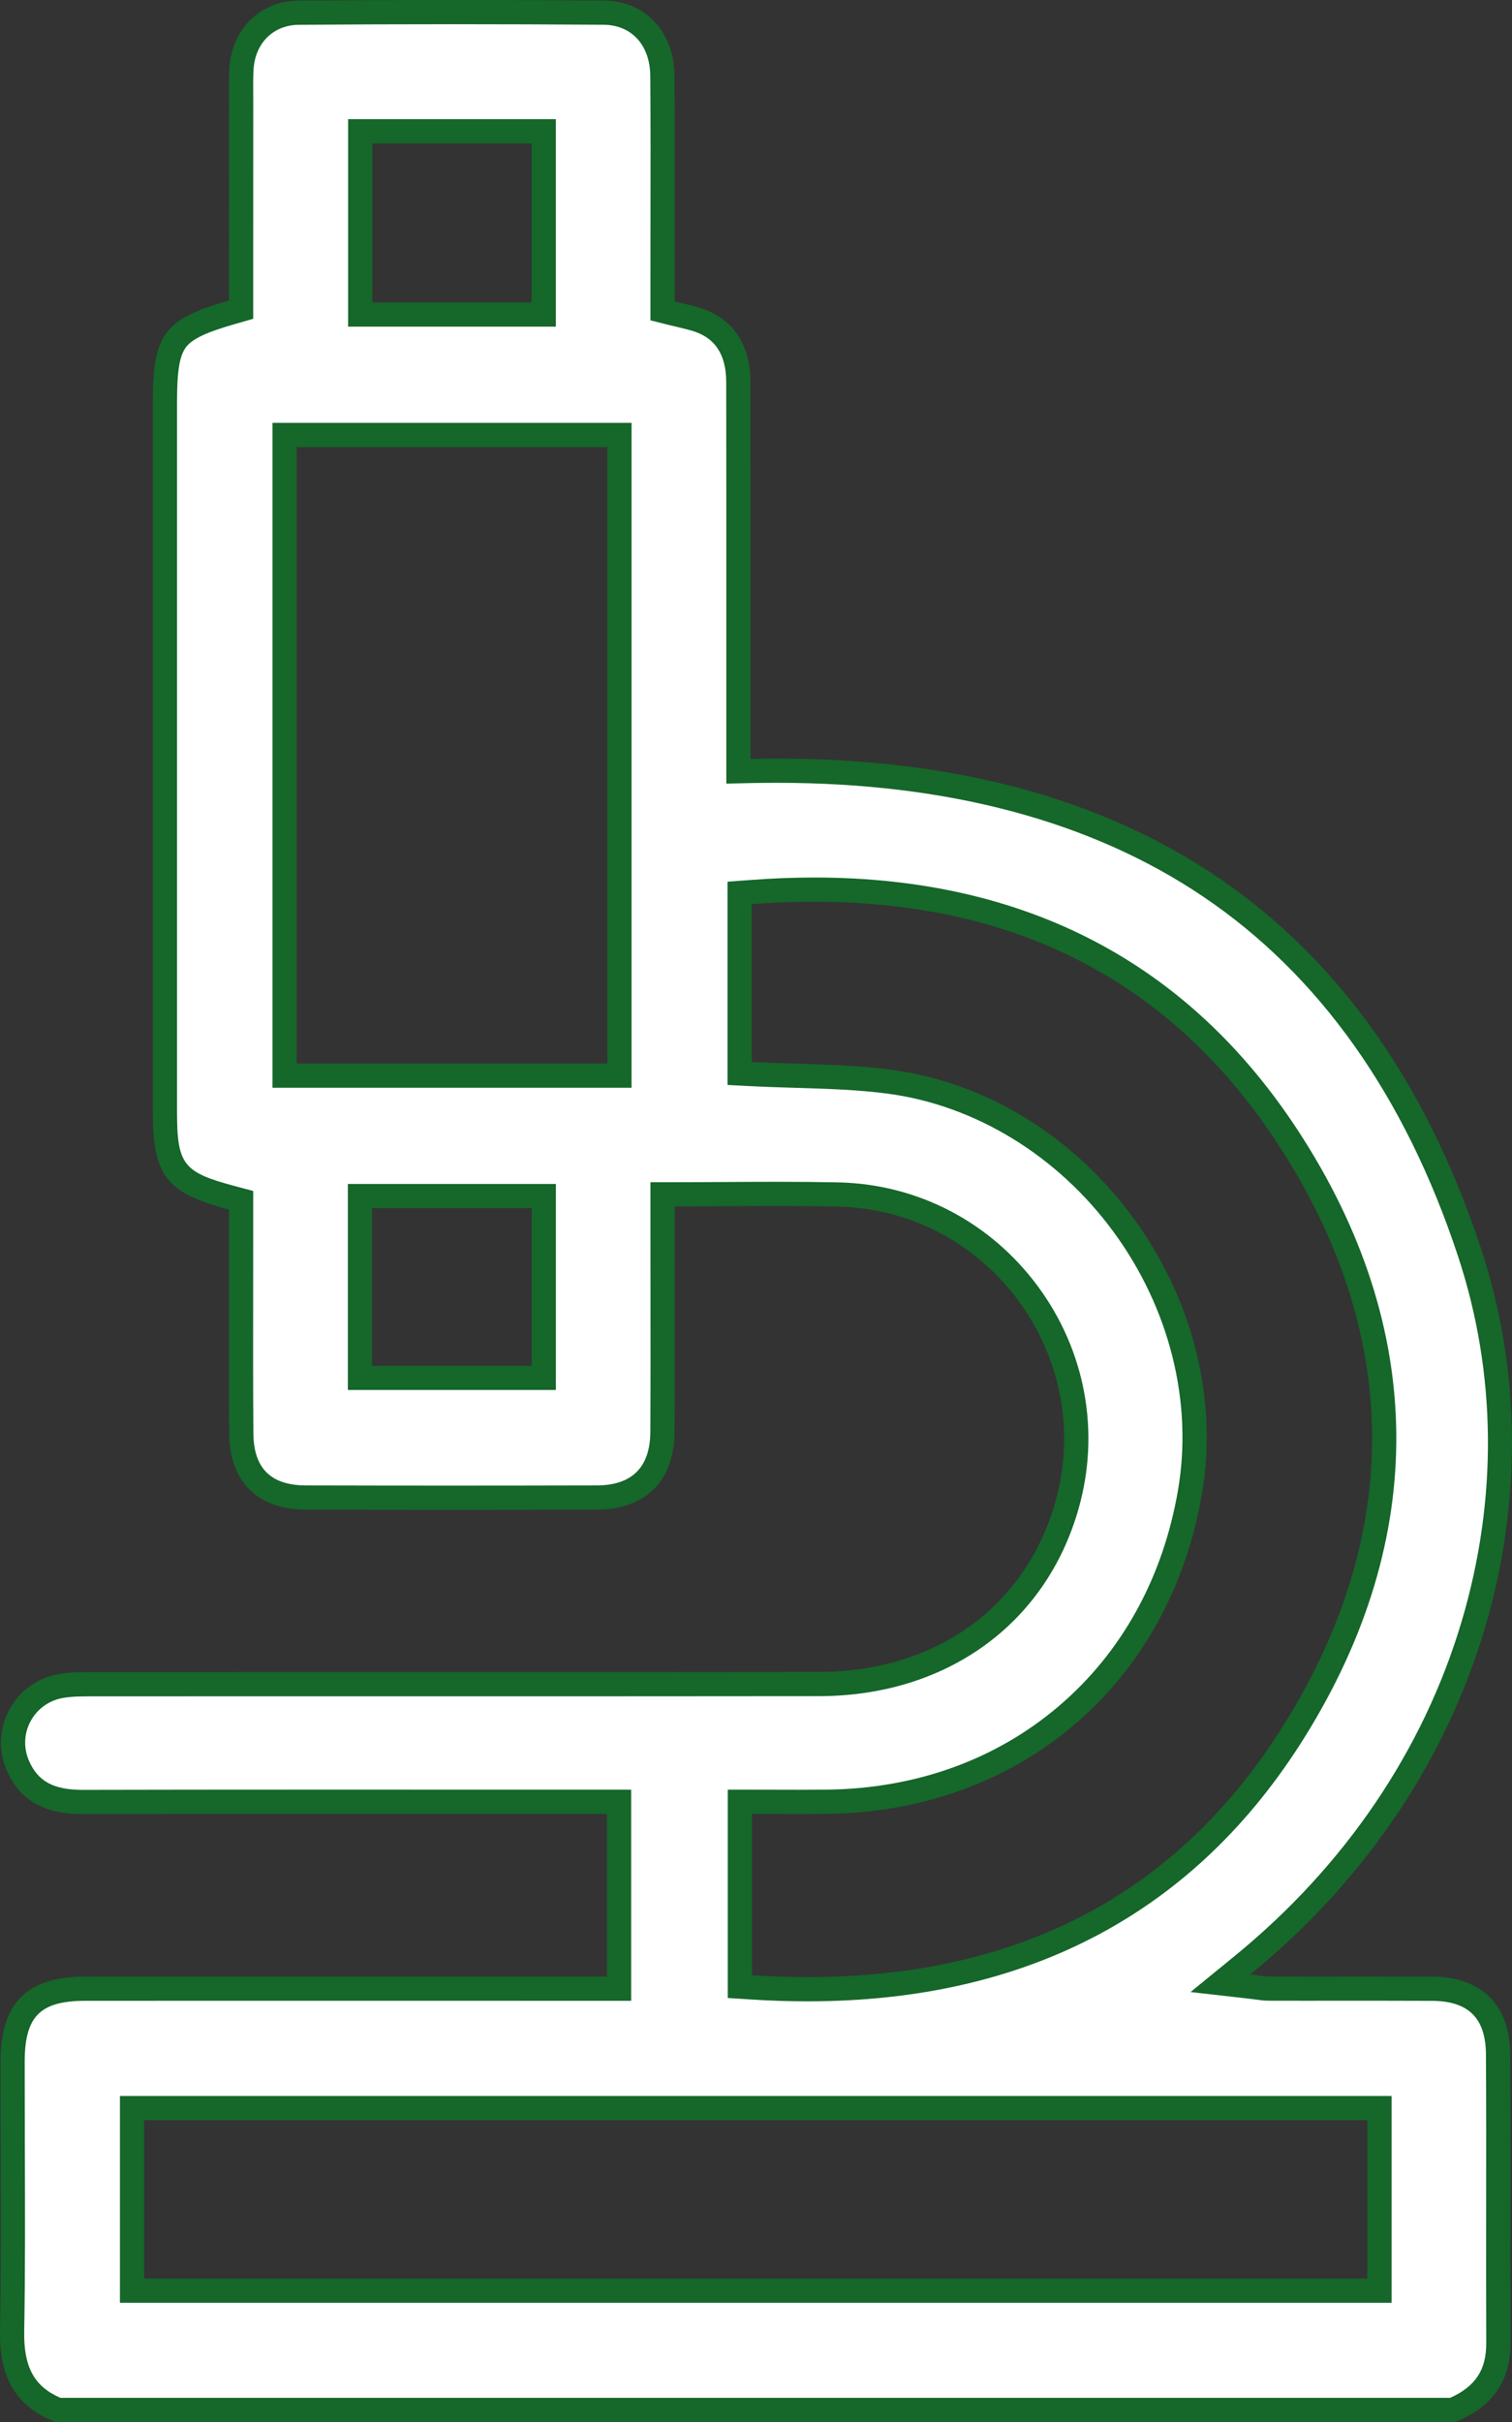
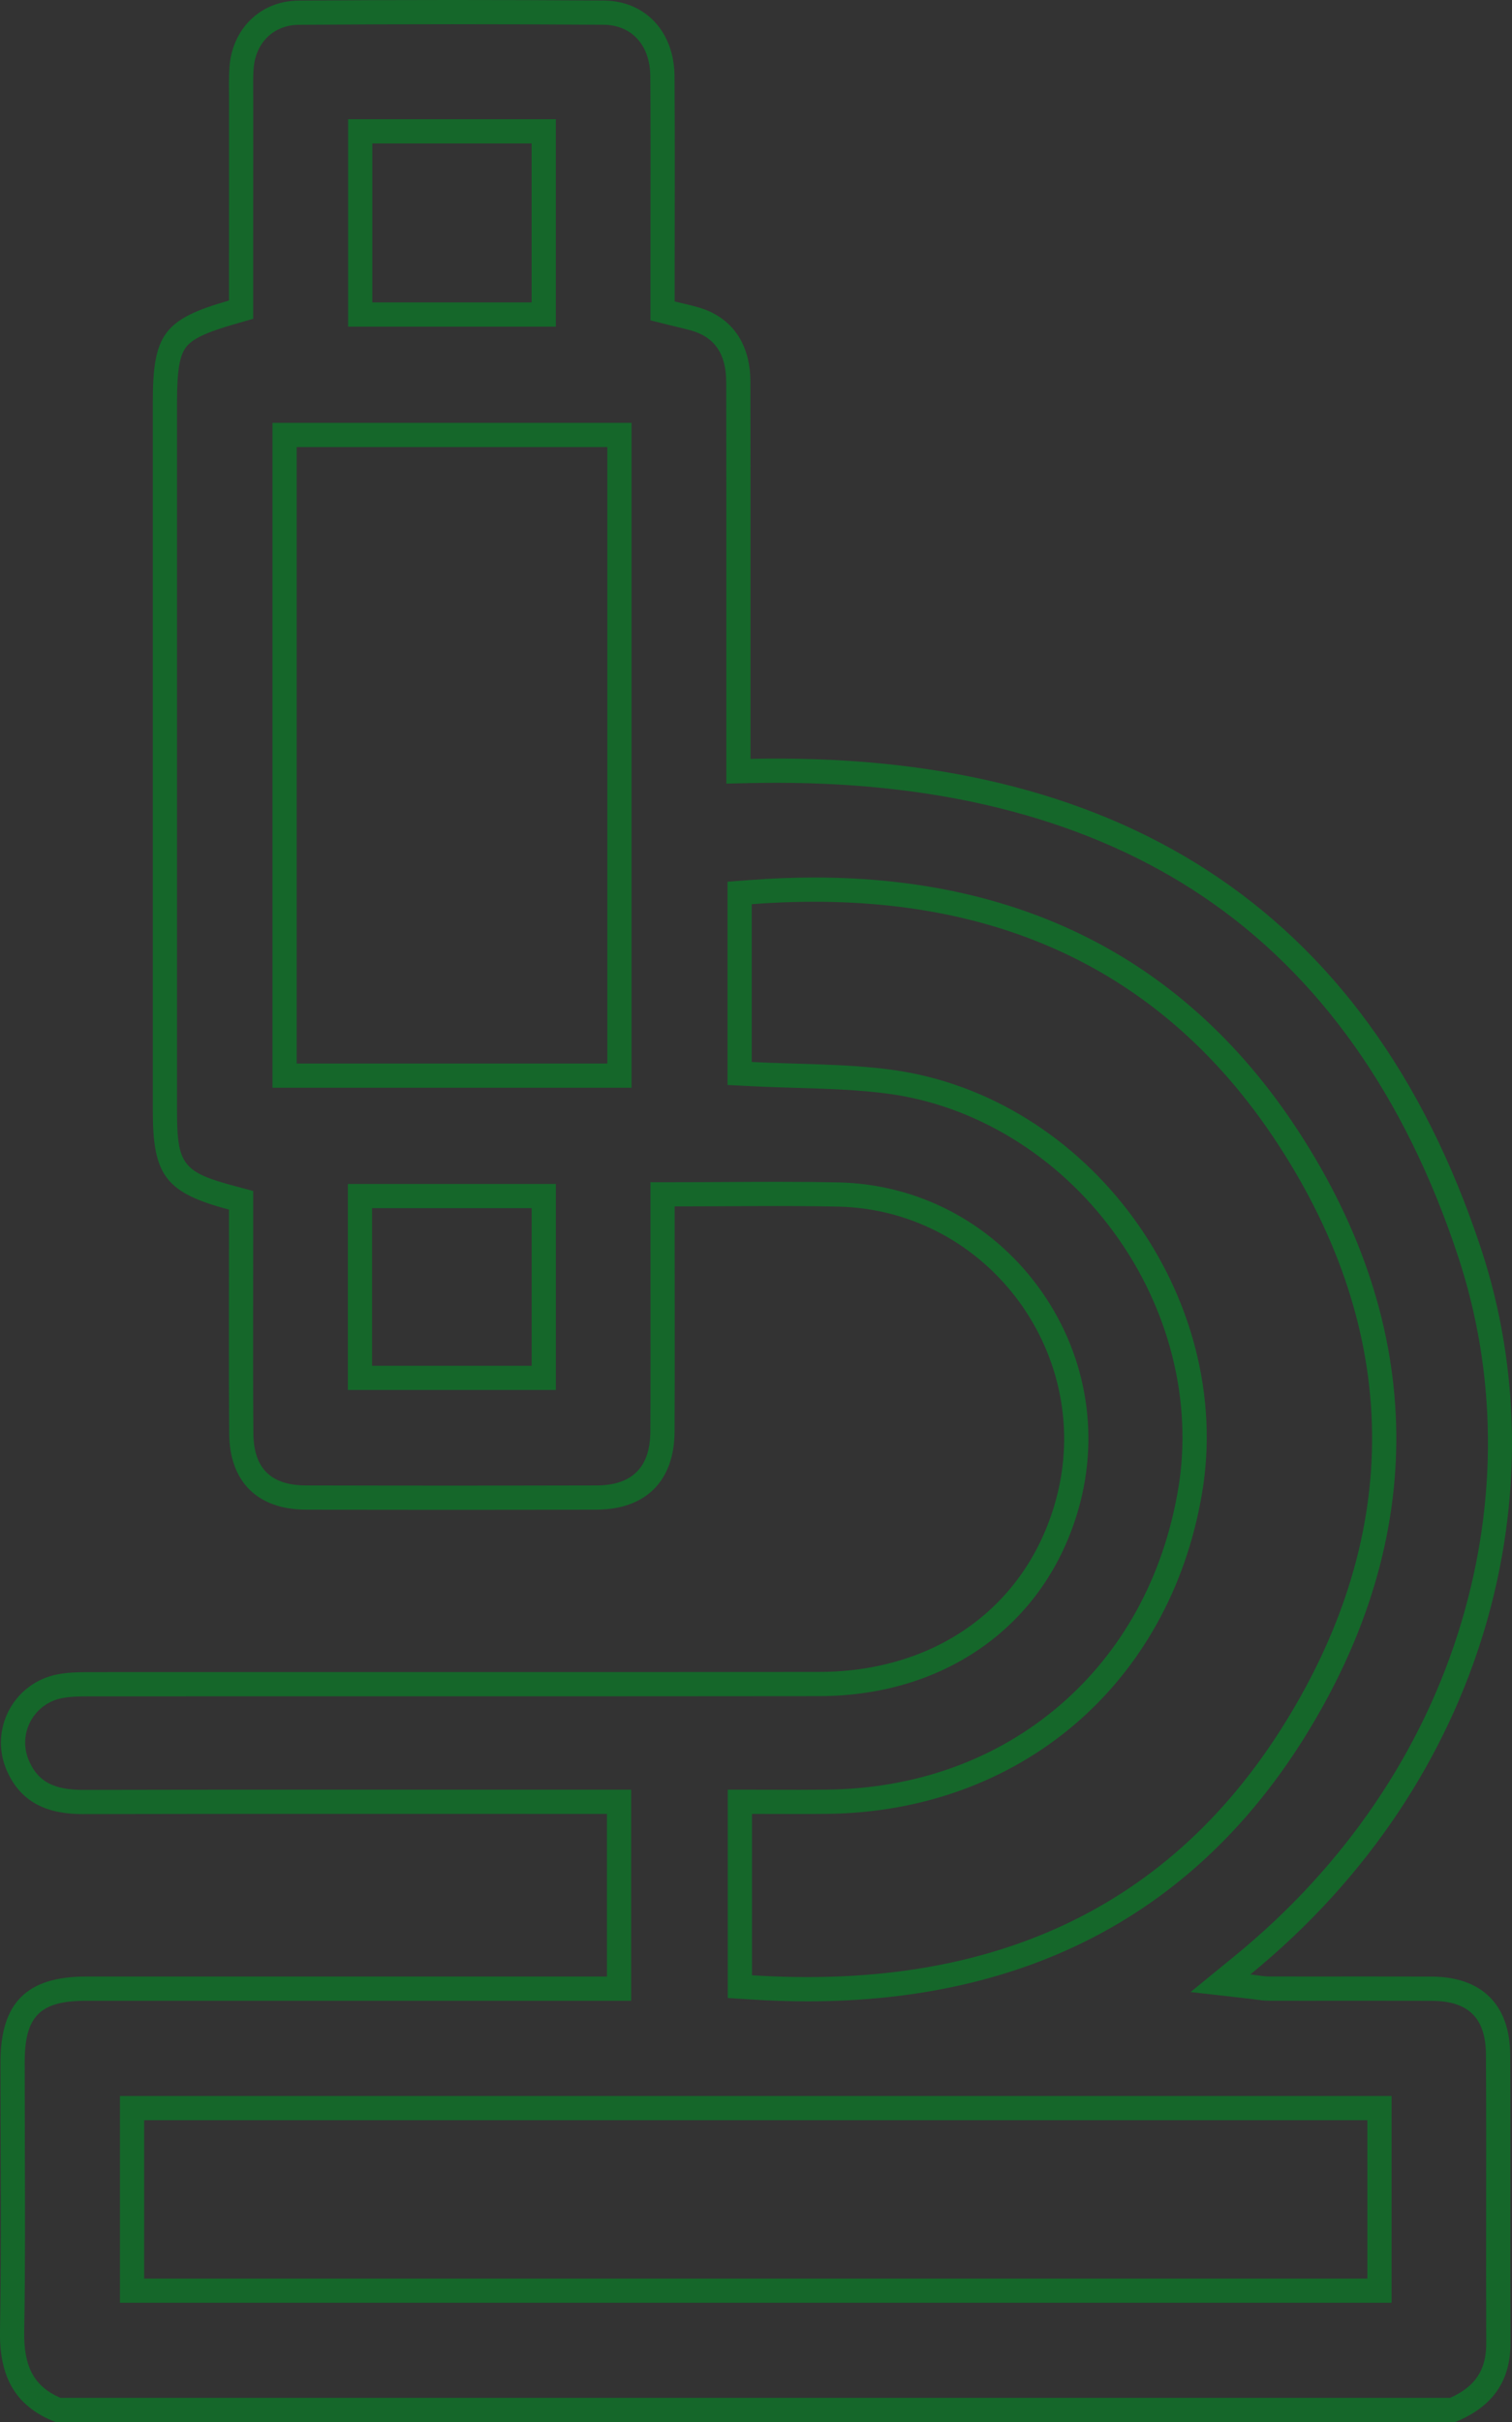
<svg xmlns="http://www.w3.org/2000/svg" width="31.226" height="50" viewBox="0 0 31.226 50">
  <rect x="0" y="0" width="31.226" height="50" fill="#333333" stroke="none" />
  <g id="icone_projetos-P_D-apoiados" data-name="icone_projetos-P&amp;D-apoiados" transform="translate(-367.032 -729.709)">
    <g id="icone_projetos-de-p_d-apoiados" data-name="icone_projetos-de-p&amp;d-apoiados" transform="translate(0 0)" fill="#fff">
-       <path d="M 397.034 779.459 L 368.228 779.459 C 367.551 779.185 367.267 778.697 367.282 777.837 C 367.304 776.578 367.299 775.299 367.295 774.062 C 367.294 773.474 367.292 772.866 367.292 772.268 C 367.294 771.2 367.731 770.763 368.802 770.763 C 370.256 770.762 371.711 770.762 373.165 770.762 L 376.06 770.762 L 378.956 770.763 L 379.567 770.763 L 379.817 770.763 L 379.817 770.513 L 379.817 767.155 L 379.817 766.905 L 379.567 766.905 L 379.006 766.905 C 378.11 766.905 377.214 766.905 376.318 766.905 C 375.422 766.904 374.527 766.904 373.631 766.904 C 371.677 766.904 370.173 766.906 368.754 766.909 L 368.746 766.909 C 368.042 766.909 367.627 766.677 367.401 766.157 C 367.256 765.824 367.27 765.45 367.439 765.13 C 367.61 764.808 367.915 764.585 368.276 764.517 C 368.487 764.478 368.721 764.478 368.947 764.478 L 368.959 764.478 C 370.256 764.477 371.554 764.477 372.851 764.477 L 375 764.477 L 377.148 764.477 C 379.172 764.477 381.563 764.477 383.946 764.474 C 386.46 764.471 388.422 763.058 389.067 760.786 C 389.495 759.276 389.203 757.681 388.264 756.41 C 387.33 755.146 385.9 754.402 384.341 754.368 C 383.97 754.36 383.573 754.356 383.093 754.356 C 382.749 754.356 382.402 754.358 382.052 754.36 C 381.695 754.362 381.333 754.364 380.965 754.364 L 380.715 754.364 L 380.715 754.614 L 380.715 755.166 C 380.715 755.572 380.716 755.978 380.716 756.385 C 380.717 757.329 380.718 758.305 380.713 759.265 C 380.709 760.139 380.226 760.622 379.354 760.624 C 378.342 760.626 377.327 760.628 376.335 760.628 C 375.336 760.628 374.332 760.626 373.35 760.624 C 372.483 760.621 372.021 760.164 372.015 759.3 C 372.007 758.339 372.009 757.362 372.01 756.416 C 372.011 756.011 372.011 755.606 372.011 755.201 L 372.011 754.68 L 372.011 754.487 L 371.826 754.438 C 370.633 754.121 370.439 753.87 370.438 752.649 C 370.438 747.768 370.438 742.886 370.438 738.004 C 370.439 736.715 370.595 736.508 371.83 736.154 L 372.011 736.102 L 372.011 735.913 L 372.011 734.813 C 372.011 733.806 372.011 732.795 372.012 731.783 C 372.012 731.727 372.011 731.67 372.011 731.614 C 372.01 731.442 372.009 731.279 372.02 731.117 C 372.066 730.447 372.552 729.975 373.203 729.971 C 374.259 729.963 375.328 729.959 376.382 729.959 C 377.416 729.959 378.464 729.963 379.497 729.97 C 380.218 729.975 380.707 730.502 380.712 731.28 C 380.719 732.249 380.718 733.234 380.716 734.186 C 380.716 734.6 380.715 735.014 380.715 735.428 L 380.715 735.932 L 380.715 736.127 L 380.905 736.174 C 380.964 736.189 381.022 736.203 381.078 736.216 C 381.182 736.241 381.281 736.265 381.376 736.292 C 382.122 736.503 382.279 737.118 382.28 737.597 C 382.283 739.292 382.282 741.016 382.282 742.683 C 382.282 743.396 382.282 744.109 382.282 744.822 L 382.282 745.375 L 382.282 745.63 L 382.537 745.625 C 382.718 745.621 382.9 745.619 383.078 745.619 C 386.657 745.619 389.665 746.423 392.018 748.01 C 394.465 749.66 396.27 752.201 397.381 755.563 C 398.194 758.024 398.221 760.684 397.458 763.252 C 396.654 765.958 395.007 768.387 392.696 770.275 L 392.237 770.65 L 392.826 770.717 C 392.879 770.723 392.926 770.73 392.97 770.736 C 393.062 770.749 393.15 770.761 393.241 770.761 C 393.488 770.762 393.736 770.762 393.983 770.762 L 394.643 770.761 L 395.302 770.761 C 395.829 770.761 396.232 770.762 396.609 770.764 C 397.495 770.769 397.965 771.239 397.97 772.122 C 397.976 773.157 397.975 774.21 397.974 775.227 C 397.973 776.161 397.972 777.127 397.976 778.078 C 397.979 778.744 397.679 779.184 397.034 779.459 Z M 369.759 773.228 L 369.759 773.478 L 369.759 776.747 L 369.759 776.997 L 370.009 776.997 L 395.271 776.997 L 395.521 776.997 L 395.521 776.747 L 395.521 773.478 L 395.521 773.228 L 395.271 773.228 L 370.009 773.228 L 369.759 773.228 Z M 382.312 766.905 L 382.312 767.155 L 382.312 770.486 L 382.312 770.72 L 382.546 770.735 C 382.939 770.761 383.329 770.774 383.707 770.774 C 388.18 770.774 391.568 768.972 393.776 765.419 C 396.276 761.394 396.227 757.167 393.635 753.194 C 391.419 749.797 388.126 748.074 383.848 748.074 C 383.423 748.074 382.983 748.092 382.538 748.125 L 382.307 748.143 L 382.307 748.375 L 382.307 751.632 L 382.307 751.869 L 382.544 751.882 C 382.857 751.898 383.171 751.907 383.474 751.916 C 384.143 751.936 384.775 751.955 385.406 752.04 C 387.275 752.29 389.031 753.362 390.222 754.98 C 391.423 756.611 391.928 758.624 391.609 760.503 C 391.291 762.372 390.411 763.968 389.065 765.117 C 387.719 766.265 386.005 766.884 384.108 766.904 C 383.923 766.906 383.737 766.907 383.55 766.907 C 383.393 766.907 383.235 766.906 383.074 766.906 C 382.907 766.905 382.737 766.905 382.562 766.905 L 382.312 766.905 Z M 374.466 754.4 L 374.466 754.65 L 374.466 757.904 L 374.466 758.154 L 374.716 758.154 L 378.012 758.154 L 378.262 758.154 L 378.262 757.904 L 378.262 754.65 L 378.262 754.4 L 378.012 754.4 L 374.716 754.4 L 374.466 754.4 Z M 372.909 738.688 L 372.909 738.938 L 372.909 751.664 L 372.909 751.914 L 373.159 751.914 L 379.575 751.914 L 379.825 751.914 L 379.825 751.664 L 379.825 738.938 L 379.825 738.688 L 379.575 738.688 L 373.159 738.688 L 372.909 738.688 Z M 374.471 732.42 L 374.471 732.67 L 374.471 735.952 L 374.471 736.202 L 374.721 736.202 L 378.011 736.202 L 378.261 736.202 L 378.261 735.952 L 378.261 732.67 L 378.261 732.42 L 378.011 732.42 L 374.721 732.42 L 374.471 732.42 Z" stroke="none" />
-       <path d="M 396.982 779.209 C 397.505 778.973 397.728 778.631 397.726 778.079 C 397.722 777.128 397.723 776.162 397.724 775.227 C 397.725 774.21 397.726 773.158 397.72 772.124 C 397.716 771.371 397.362 771.018 396.607 771.014 C 396.231 771.012 395.829 771.011 395.302 771.011 L 393.983 771.012 C 393.735 771.012 393.488 771.012 393.24 771.011 C 393.132 771.011 393.037 770.997 392.936 770.983 C 392.894 770.978 392.849 770.971 392.798 770.966 L 391.62 770.832 L 392.538 770.082 C 394.81 768.225 396.428 765.839 397.218 763.181 C 397.967 760.661 397.941 758.054 397.143 755.641 C 396.05 752.333 394.279 749.835 391.878 748.217 C 389.567 746.659 386.606 745.869 383.078 745.869 C 382.902 745.869 382.722 745.871 382.542 745.874 L 382.032 745.886 L 382.032 744.822 C 382.032 744.109 382.032 743.396 382.032 742.682 C 382.032 741.016 382.033 739.292 382.03 737.597 C 382.029 737.018 381.793 736.67 381.308 736.532 C 381.218 736.507 381.122 736.484 381.02 736.459 C 380.963 736.446 380.905 736.432 380.844 736.417 L 380.465 736.322 L 380.465 735.428 C 380.465 735.014 380.466 734.6 380.466 734.186 C 380.468 733.234 380.469 732.249 380.462 731.282 C 380.458 730.641 380.078 730.224 379.495 730.22 C 378.463 730.213 377.415 730.209 376.382 730.209 C 375.328 730.209 374.259 730.213 373.205 730.221 C 372.682 730.224 372.306 730.591 372.269 731.134 C 372.259 731.287 372.26 731.445 372.261 731.612 C 372.261 731.669 372.262 731.726 372.262 731.783 C 372.261 732.795 372.261 733.806 372.261 734.813 L 372.261 736.29 L 371.899 736.394 C 371.291 736.568 371.002 736.704 370.871 736.88 C 370.74 737.055 370.688 737.37 370.688 738.004 C 370.688 742.886 370.688 747.768 370.688 752.649 C 370.688 753.751 370.812 753.91 371.89 754.196 L 372.261 754.295 L 372.261 755.201 C 372.261 755.606 372.261 756.011 372.26 756.417 C 372.259 757.361 372.257 758.338 372.265 759.298 C 372.27 760.02 372.625 760.372 373.351 760.374 C 374.333 760.376 375.337 760.378 376.335 760.378 C 377.326 760.378 378.342 760.376 379.353 760.374 C 380.086 760.372 380.46 759.999 380.463 759.264 C 380.468 758.305 380.467 757.329 380.466 756.385 C 380.466 755.979 380.465 755.572 380.465 755.166 L 380.465 754.114 L 380.965 754.114 C 381.332 754.114 381.694 754.112 382.051 754.11 C 382.402 754.108 382.748 754.106 383.093 754.106 C 383.575 754.106 383.973 754.11 384.347 754.118 C 385.983 754.153 387.484 754.935 388.465 756.262 C 389.45 757.595 389.757 759.269 389.307 760.854 C 388.631 763.238 386.577 764.721 383.946 764.724 C 381.564 764.727 379.173 764.727 377.148 764.727 L 372.851 764.727 C 371.554 764.727 370.256 764.727 368.959 764.728 L 368.948 764.728 C 368.723 764.728 368.51 764.728 368.322 764.763 C 368.036 764.816 367.795 764.993 367.66 765.248 C 367.527 765.5 367.516 765.795 367.63 766.057 C 367.816 766.485 368.139 766.659 368.746 766.659 L 368.753 766.659 C 370.172 766.656 371.676 766.654 373.631 766.654 C 375.422 766.654 377.214 766.655 379.006 766.655 L 380.067 766.655 L 380.067 771.013 L 373.165 771.012 C 371.711 771.012 370.256 771.012 368.802 771.013 C 367.862 771.013 367.544 771.33 367.542 772.269 C 367.542 772.866 367.544 773.474 367.545 774.061 C 367.549 775.3 367.554 776.58 367.532 777.841 C 367.52 778.571 367.737 778.974 368.279 779.209 L 396.982 779.209 M 369.509 772.978 L 395.771 772.978 L 395.771 777.247 L 369.509 777.247 L 369.509 772.978 M 382.062 766.655 L 382.562 766.655 C 382.905 766.655 383.23 766.657 383.55 766.657 C 383.736 766.657 383.921 766.656 384.105 766.654 C 385.943 766.634 387.602 766.037 388.903 764.926 C 390.204 763.816 391.054 762.272 391.362 760.461 C 391.671 758.649 391.182 756.705 390.021 755.129 C 388.87 753.564 387.175 752.529 385.373 752.287 C 384.754 752.205 384.129 752.186 383.467 752.166 C 383.162 752.157 382.846 752.147 382.531 752.131 L 382.057 752.107 L 382.057 747.911 L 382.519 747.876 C 382.97 747.842 383.417 747.824 383.848 747.824 C 388.216 747.824 391.579 749.585 393.845 753.058 C 396.494 757.118 396.543 761.438 393.988 765.551 C 391.732 769.182 388.273 771.024 383.707 771.024 C 383.324 771.024 382.928 771.011 382.53 770.985 L 382.062 770.955 L 382.062 766.655 M 374.216 754.15 L 378.512 754.15 L 378.512 758.404 L 374.216 758.404 L 374.216 754.15 M 372.659 738.438 L 380.075 738.438 L 380.075 752.164 L 372.659 752.164 L 372.659 738.438 M 374.221 732.17 L 378.511 732.17 L 378.511 736.452 L 374.221 736.452 L 374.221 732.17 M 397.084 779.709 L 368.181 779.709 C 367.317 779.378 367.017 778.733 367.032 777.833 C 367.064 775.979 367.04 774.123 367.042 772.268 C 367.044 771.055 367.587 770.513 368.802 770.513 C 372.186 770.512 375.571 770.513 378.956 770.513 L 379.567 770.513 L 379.567 767.155 C 379.384 767.155 379.195 767.155 379.006 767.155 C 375.588 767.155 372.171 767.151 368.754 767.159 C 368.751 767.159 368.749 767.159 368.746 767.159 C 368.036 767.159 367.47 766.942 367.171 766.257 C 366.802 765.409 367.318 764.442 368.23 764.272 C 368.468 764.227 368.716 764.228 368.959 764.228 C 371.689 764.226 374.419 764.227 377.148 764.227 C 379.415 764.227 381.68 764.227 383.946 764.224 C 386.358 764.221 388.213 762.88 388.826 760.718 C 389.678 757.717 387.453 754.685 384.336 754.618 C 383.233 754.594 382.129 754.614 380.965 754.614 C 380.965 754.82 380.965 754.993 380.965 755.166 C 380.965 756.532 380.97 757.899 380.963 759.266 C 380.959 760.28 380.367 760.871 379.354 760.874 C 377.353 760.879 375.351 760.879 373.35 760.874 C 372.352 760.871 371.772 760.299 371.765 759.302 C 371.754 757.935 371.762 756.568 371.761 755.201 C 371.761 755.024 371.761 754.847 371.761 754.68 C 370.456 754.332 370.189 753.981 370.188 752.649 C 370.188 747.768 370.188 742.886 370.188 738.004 C 370.189 736.608 370.417 736.298 371.761 735.913 C 371.761 734.544 371.761 733.164 371.762 731.783 C 371.762 731.555 371.755 731.327 371.77 731.1 C 371.824 730.311 372.405 729.726 373.202 729.721 C 375.301 729.705 377.4 729.705 379.499 729.72 C 380.365 729.726 380.956 730.37 380.962 731.278 C 380.972 732.661 380.965 734.044 380.965 735.428 C 380.965 735.589 380.965 735.75 380.965 735.932 C 381.139 735.975 381.293 736.008 381.444 736.051 C 382.14 736.249 382.529 736.792 382.53 737.597 C 382.534 740.005 382.531 742.413 382.532 744.822 C 382.532 744.997 382.532 745.173 382.532 745.375 C 389.957 745.214 395.247 748.31 397.618 755.484 C 399.254 760.436 397.781 766.443 392.854 770.469 C 393.017 770.487 393.129 770.511 393.242 770.511 C 393.928 770.513 394.615 770.511 395.302 770.511 C 395.738 770.511 396.174 770.512 396.61 770.514 C 397.631 770.52 398.215 771.093 398.22 772.121 C 398.231 774.106 398.217 776.091 398.226 778.077 C 398.23 778.9 397.818 779.412 397.084 779.709 Z M 370.009 773.478 L 370.009 776.747 L 395.271 776.747 L 395.271 773.478 L 370.009 773.478 Z M 382.562 767.155 L 382.562 770.486 C 387.217 770.786 391.061 769.314 393.563 765.287 C 396.019 761.335 395.966 757.224 393.426 753.331 C 390.897 749.455 387.113 748.027 382.557 748.375 L 382.557 751.632 C 383.535 751.682 384.497 751.666 385.439 751.792 C 389.524 752.339 392.546 756.486 391.855 760.545 C 391.187 764.474 388.098 767.111 384.111 767.154 C 383.609 767.16 383.106 767.155 382.562 767.155 Z M 374.716 754.65 L 374.716 757.904 L 378.012 757.904 L 378.012 754.65 L 374.716 754.65 Z M 373.159 738.938 L 373.159 751.664 L 379.575 751.664 L 379.575 738.938 L 373.159 738.938 Z M 374.721 732.67 L 374.721 735.952 L 378.011 735.952 L 378.011 732.67 L 374.721 732.67 Z" stroke="none" fill="#15672a" />
+       <path d="M 396.982 779.209 C 397.505 778.973 397.728 778.631 397.726 778.079 C 397.722 777.128 397.723 776.162 397.724 775.227 C 397.725 774.21 397.726 773.158 397.72 772.124 C 397.716 771.371 397.362 771.018 396.607 771.014 C 396.231 771.012 395.829 771.011 395.302 771.011 L 393.983 771.012 C 393.735 771.012 393.488 771.012 393.24 771.011 C 393.132 771.011 393.037 770.997 392.936 770.983 C 392.894 770.978 392.849 770.971 392.798 770.966 L 391.62 770.832 L 392.538 770.082 C 394.81 768.225 396.428 765.839 397.218 763.181 C 397.967 760.661 397.941 758.054 397.143 755.641 C 396.05 752.333 394.279 749.835 391.878 748.217 C 389.567 746.659 386.606 745.869 383.078 745.869 C 382.902 745.869 382.722 745.871 382.542 745.874 L 382.032 745.886 L 382.032 744.822 C 382.032 744.109 382.032 743.396 382.032 742.682 C 382.032 741.016 382.033 739.292 382.03 737.597 C 382.029 737.018 381.793 736.67 381.308 736.532 C 381.218 736.507 381.122 736.484 381.02 736.459 C 380.963 736.446 380.905 736.432 380.844 736.417 L 380.465 736.322 L 380.465 735.428 C 380.465 735.014 380.466 734.6 380.466 734.186 C 380.468 733.234 380.469 732.249 380.462 731.282 C 380.458 730.641 380.078 730.224 379.495 730.22 C 378.463 730.213 377.415 730.209 376.382 730.209 C 375.328 730.209 374.259 730.213 373.205 730.221 C 372.682 730.224 372.306 730.591 372.269 731.134 C 372.259 731.287 372.26 731.445 372.261 731.612 C 372.261 731.669 372.262 731.726 372.262 731.783 C 372.261 732.795 372.261 733.806 372.261 734.813 L 372.261 736.29 L 371.899 736.394 C 371.291 736.568 371.002 736.704 370.871 736.88 C 370.74 737.055 370.688 737.37 370.688 738.004 C 370.688 742.886 370.688 747.768 370.688 752.649 C 370.688 753.751 370.812 753.91 371.89 754.196 L 372.261 754.295 L 372.261 755.201 C 372.261 755.606 372.261 756.011 372.26 756.417 C 372.259 757.361 372.257 758.338 372.265 759.298 C 372.27 760.02 372.625 760.372 373.351 760.374 C 374.333 760.376 375.337 760.378 376.335 760.378 C 377.326 760.378 378.342 760.376 379.353 760.374 C 380.086 760.372 380.46 759.999 380.463 759.264 C 380.468 758.305 380.467 757.329 380.466 756.385 C 380.466 755.979 380.465 755.572 380.465 755.166 L 380.465 754.114 L 380.965 754.114 C 381.332 754.114 381.694 754.112 382.051 754.11 C 382.402 754.108 382.748 754.106 383.093 754.106 C 383.575 754.106 383.973 754.11 384.347 754.118 C 385.983 754.153 387.484 754.935 388.465 756.262 C 389.45 757.595 389.757 759.269 389.307 760.854 C 388.631 763.238 386.577 764.721 383.946 764.724 C 381.564 764.727 379.173 764.727 377.148 764.727 L 372.851 764.727 C 371.554 764.727 370.256 764.727 368.959 764.728 L 368.948 764.728 C 368.723 764.728 368.51 764.728 368.322 764.763 C 368.036 764.816 367.795 764.993 367.66 765.248 C 367.527 765.5 367.516 765.795 367.63 766.057 C 367.816 766.485 368.139 766.659 368.746 766.659 L 368.753 766.659 C 370.172 766.656 371.676 766.654 373.631 766.654 C 375.422 766.654 377.214 766.655 379.006 766.655 L 380.067 766.655 L 380.067 771.013 L 373.165 771.012 C 371.711 771.012 370.256 771.012 368.802 771.013 C 367.862 771.013 367.544 771.33 367.542 772.269 C 367.542 772.866 367.544 773.474 367.545 774.061 C 367.549 775.3 367.554 776.58 367.532 777.841 C 367.52 778.571 367.737 778.974 368.279 779.209 L 396.982 779.209 M 369.509 772.978 L 395.771 772.978 L 395.771 777.247 L 369.509 777.247 L 369.509 772.978 M 382.062 766.655 L 382.562 766.655 C 382.905 766.655 383.23 766.657 383.55 766.657 C 383.736 766.657 383.921 766.656 384.105 766.654 C 385.943 766.634 387.602 766.037 388.903 764.926 C 390.204 763.816 391.054 762.272 391.362 760.461 C 391.671 758.649 391.182 756.705 390.021 755.129 C 388.87 753.564 387.175 752.529 385.373 752.287 C 384.754 752.205 384.129 752.186 383.467 752.166 C 383.162 752.157 382.846 752.147 382.531 752.131 L 382.057 752.107 L 382.057 747.911 L 382.519 747.876 C 382.97 747.842 383.417 747.824 383.848 747.824 C 388.216 747.824 391.579 749.585 393.845 753.058 C 396.494 757.118 396.543 761.438 393.988 765.551 C 391.732 769.182 388.273 771.024 383.707 771.024 C 383.324 771.024 382.928 771.011 382.53 770.985 L 382.062 770.955 L 382.062 766.655 M 374.216 754.15 L 378.512 754.15 L 378.512 758.404 L 374.216 758.404 L 374.216 754.15 M 372.659 738.438 L 380.075 738.438 L 380.075 752.164 L 372.659 752.164 L 372.659 738.438 M 374.221 732.17 L 378.511 732.17 L 378.511 736.452 L 374.221 736.452 L 374.221 732.17 M 397.084 779.709 L 368.181 779.709 C 367.317 779.378 367.017 778.733 367.032 777.833 C 367.064 775.979 367.04 774.123 367.042 772.268 C 367.044 771.055 367.587 770.513 368.802 770.513 C 372.186 770.512 375.571 770.513 378.956 770.513 L 379.567 770.513 L 379.567 767.155 C 379.384 767.155 379.195 767.155 379.006 767.155 C 375.588 767.155 372.171 767.151 368.754 767.159 C 368.751 767.159 368.749 767.159 368.746 767.159 C 368.036 767.159 367.47 766.942 367.171 766.257 C 366.802 765.409 367.318 764.442 368.23 764.272 C 368.468 764.227 368.716 764.228 368.959 764.228 C 371.689 764.226 374.419 764.227 377.148 764.227 C 379.415 764.227 381.68 764.227 383.946 764.224 C 386.358 764.221 388.213 762.88 388.826 760.718 C 389.678 757.717 387.453 754.685 384.336 754.618 C 383.233 754.594 382.129 754.614 380.965 754.614 C 380.965 754.82 380.965 754.993 380.965 755.166 C 380.965 756.532 380.97 757.899 380.963 759.266 C 380.959 760.28 380.367 760.871 379.354 760.874 C 377.353 760.879 375.351 760.879 373.35 760.874 C 372.352 760.871 371.772 760.299 371.765 759.302 C 371.754 757.935 371.762 756.568 371.761 755.201 C 371.761 755.024 371.761 754.847 371.761 754.68 C 370.456 754.332 370.189 753.981 370.188 752.649 C 370.188 747.768 370.188 742.886 370.188 738.004 C 370.189 736.608 370.417 736.298 371.761 735.913 C 371.761 734.544 371.761 733.164 371.762 731.783 C 371.762 731.555 371.755 731.327 371.77 731.1 C 371.824 730.311 372.405 729.726 373.202 729.721 C 375.301 729.705 377.4 729.705 379.499 729.72 C 380.365 729.726 380.956 730.37 380.962 731.278 C 380.972 732.661 380.965 734.044 380.965 735.428 C 380.965 735.589 380.965 735.75 380.965 735.932 C 381.139 735.975 381.293 736.008 381.444 736.051 C 382.14 736.249 382.529 736.792 382.53 737.597 C 382.534 740.005 382.531 742.413 382.532 744.822 C 382.532 744.997 382.532 745.173 382.532 745.375 C 389.957 745.214 395.247 748.31 397.618 755.484 C 399.254 760.436 397.781 766.443 392.854 770.469 C 393.017 770.487 393.129 770.511 393.242 770.511 C 393.928 770.513 394.615 770.511 395.302 770.511 C 395.738 770.511 396.174 770.512 396.61 770.514 C 397.631 770.52 398.215 771.093 398.22 772.121 C 398.231 774.106 398.217 776.091 398.226 778.077 C 398.23 778.9 397.818 779.412 397.084 779.709 M 370.009 773.478 L 370.009 776.747 L 395.271 776.747 L 395.271 773.478 L 370.009 773.478 Z M 382.562 767.155 L 382.562 770.486 C 387.217 770.786 391.061 769.314 393.563 765.287 C 396.019 761.335 395.966 757.224 393.426 753.331 C 390.897 749.455 387.113 748.027 382.557 748.375 L 382.557 751.632 C 383.535 751.682 384.497 751.666 385.439 751.792 C 389.524 752.339 392.546 756.486 391.855 760.545 C 391.187 764.474 388.098 767.111 384.111 767.154 C 383.609 767.16 383.106 767.155 382.562 767.155 Z M 374.716 754.65 L 374.716 757.904 L 378.012 757.904 L 378.012 754.65 L 374.716 754.65 Z M 373.159 738.938 L 373.159 751.664 L 379.575 751.664 L 379.575 738.938 L 373.159 738.938 Z M 374.721 732.67 L 374.721 735.952 L 378.011 735.952 L 378.011 732.67 L 374.721 732.67 Z" stroke="none" fill="#15672a" />
    </g>
  </g>
</svg>